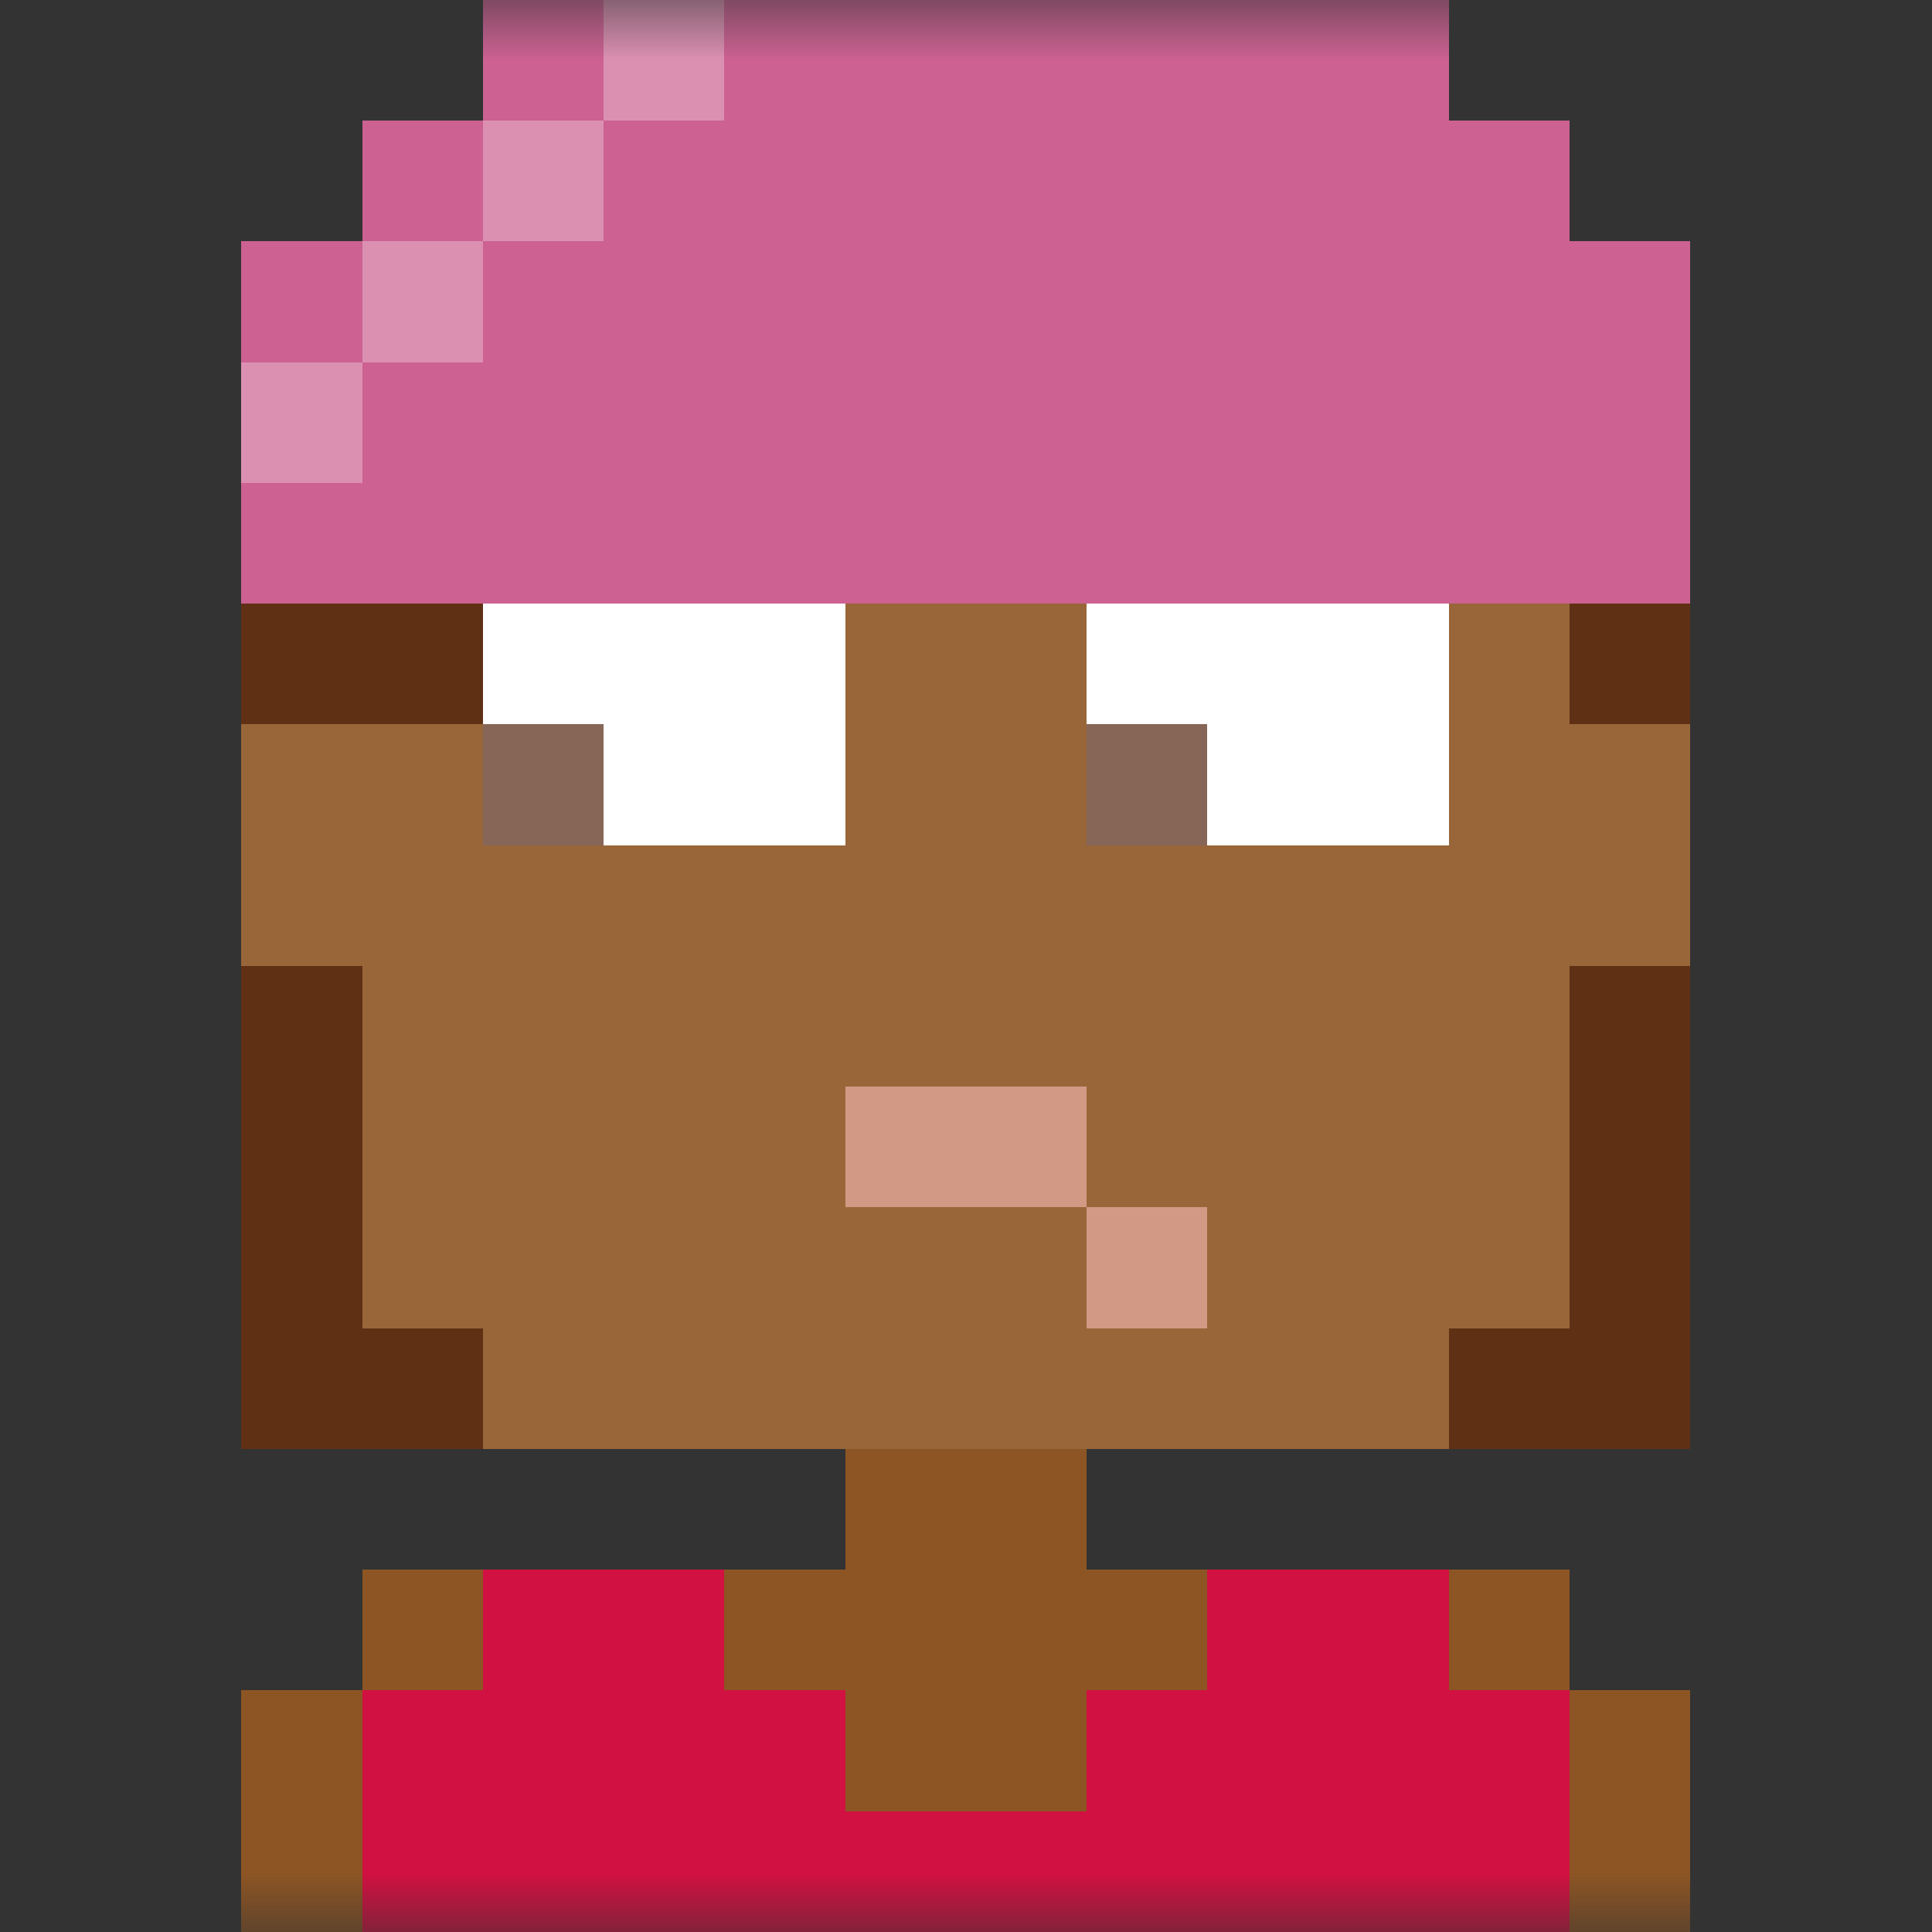
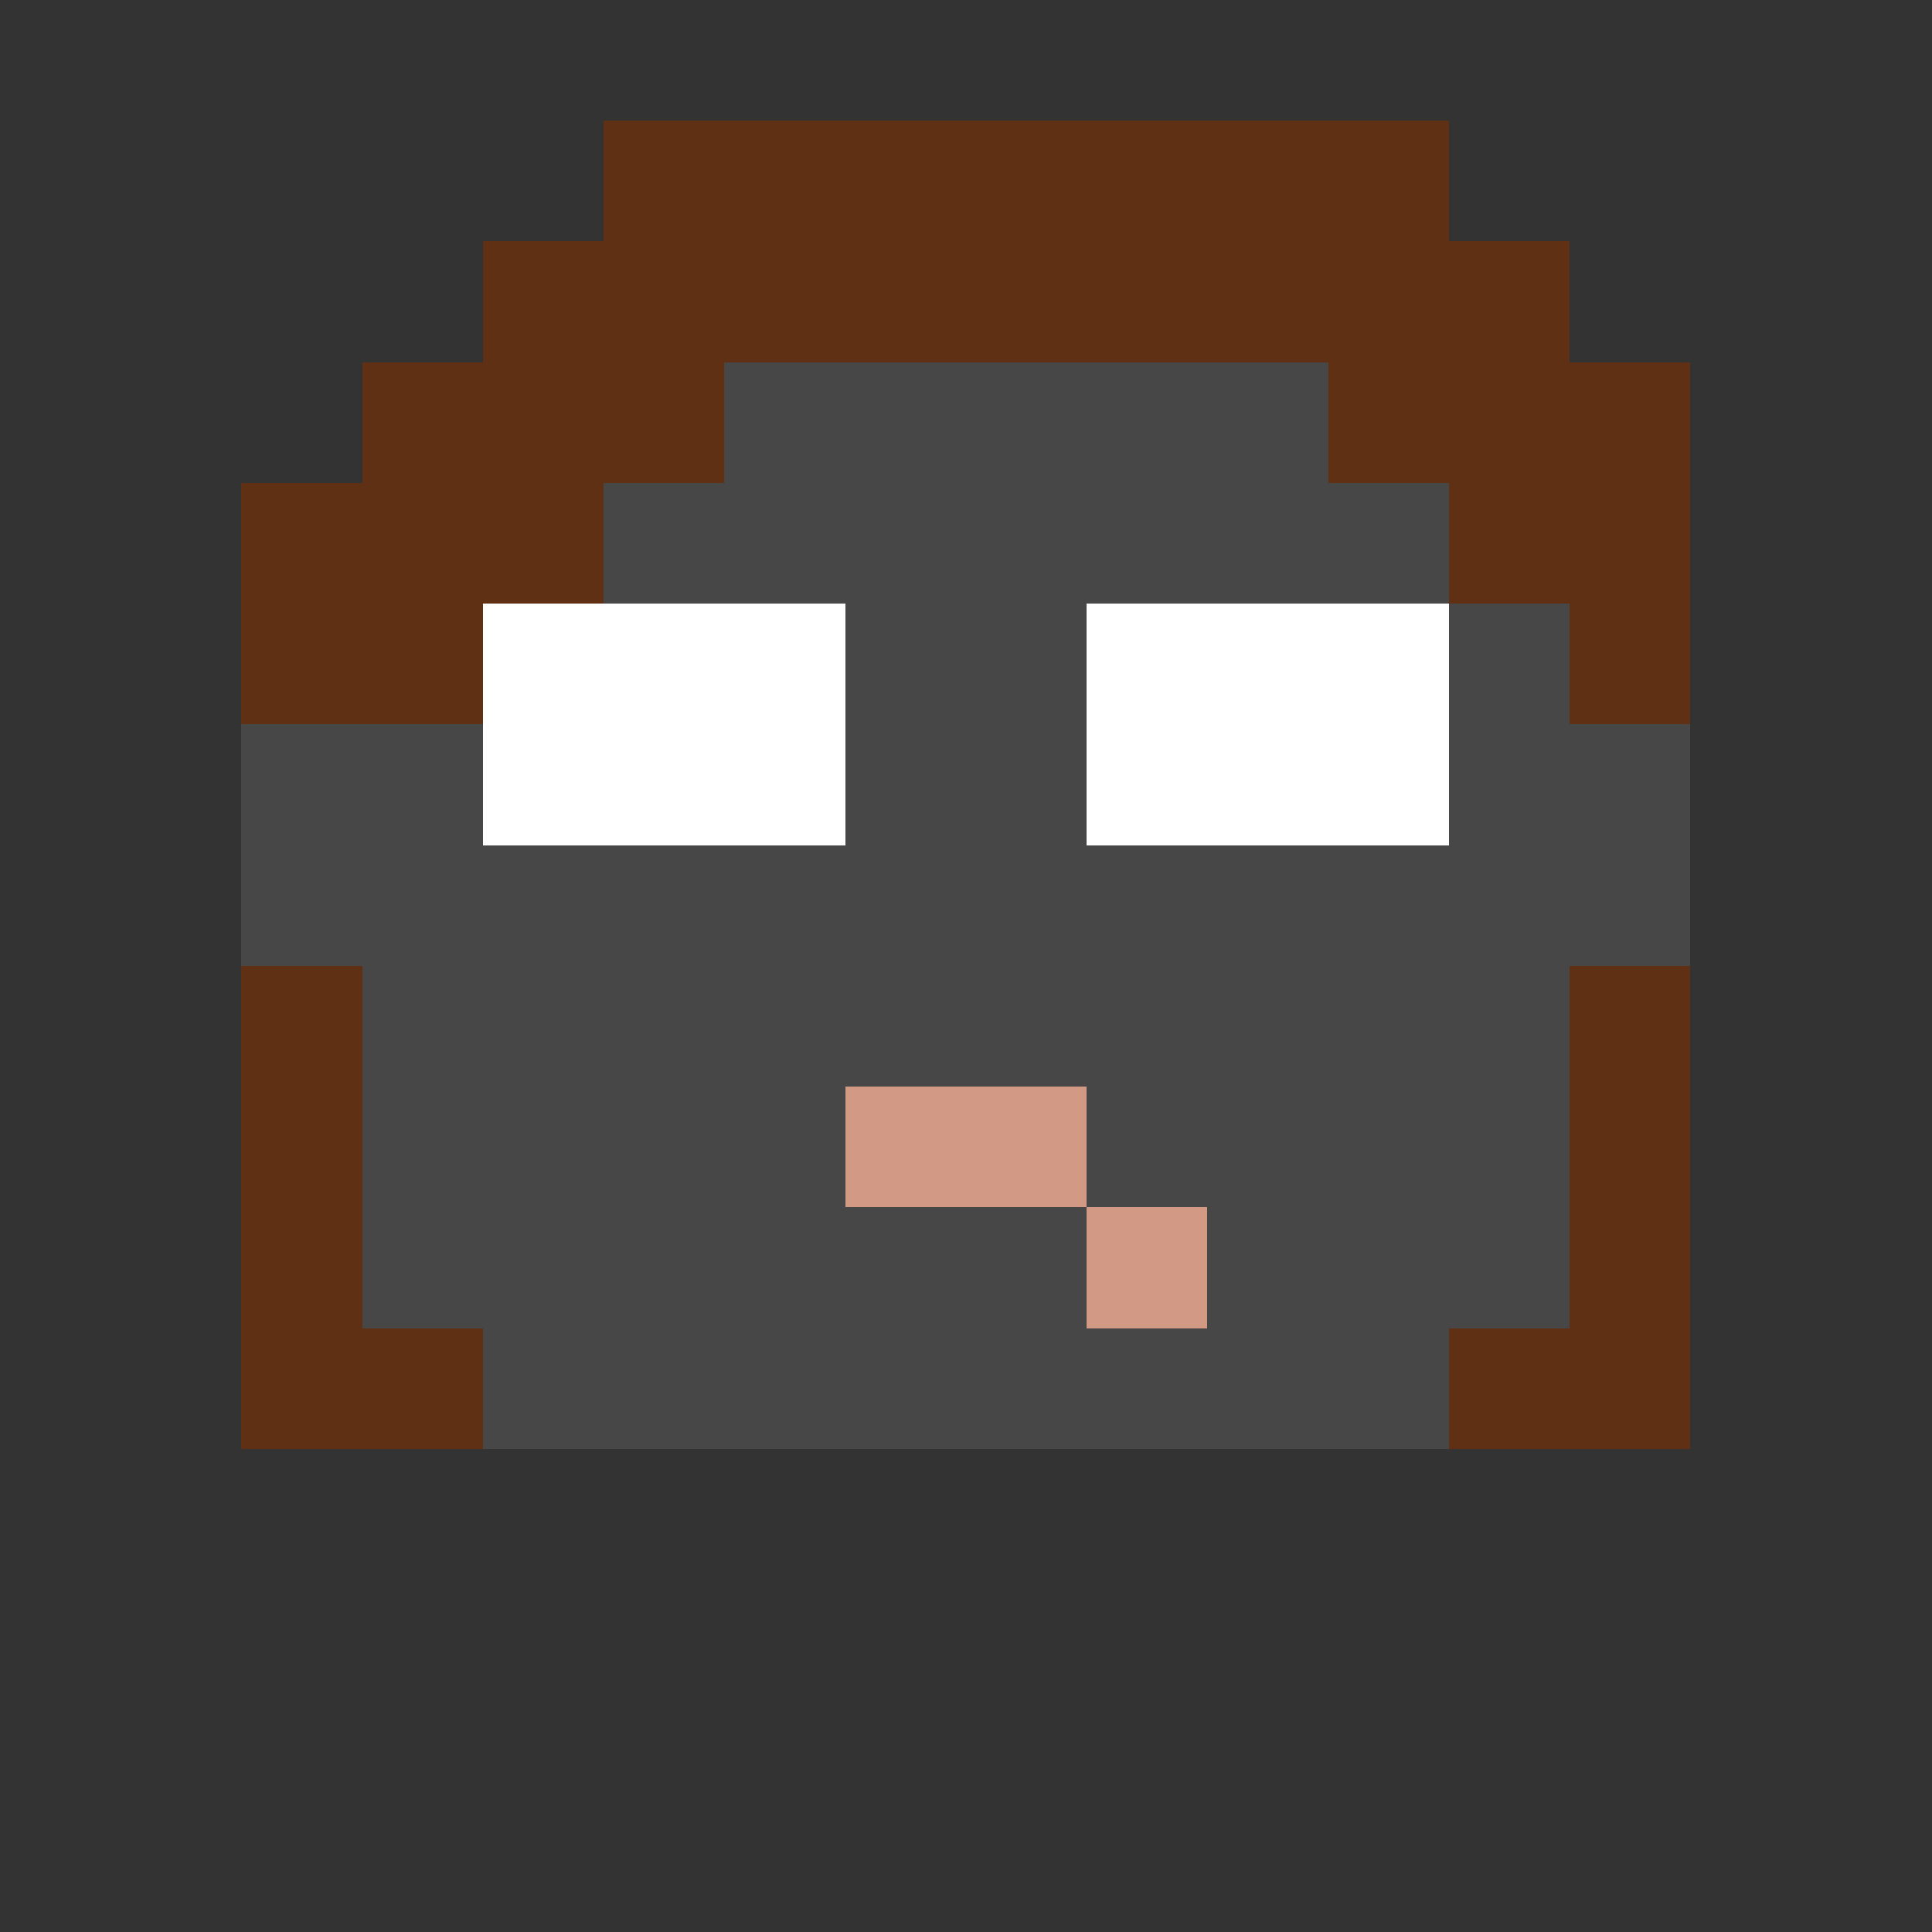
<svg xmlns="http://www.w3.org/2000/svg" viewBox="0 0 16 16" fill="none" shape-rendering="crispEdges">
  <rect x="0" y="0" width="16" height="16" fill="#333333" stroke="none" />
  <mask id="viewboxMask">
    <rect width="16" height="16" rx="0" ry="0" x="0" y="0" fill="#fff" />
  </mask>
  <g mask="url(#viewboxMask)">
-     <path d="M4 2h8v1h1v3h1v2h-1v3h-1v1H9v1h4v1h1v2H2v-2h1v-1h4v-1H4v-1H3V8H2V6h1V3h1V2Z" fill="#8d5524" />
    <path d="M4 2h8v1h1v3h1v2h-1v3h-1v1H4v-1H3V8H2V6h1V3h1V2Z" fill="#fff" fill-opacity=".1" />
-     <path d="M4 13h2v1h1v1h2v-1h1v-1h2v1h1v2H3v-2h1v-1Z" fill="#d11141" />
    <path fill="#fff" d="M4 5h3v2H4zM9 5h3v2H9z" />
-     <path fill="#876658" d="M9 6h1v1H9zM4 6h1v1H4z" />
    <path d="M7 9v1h2v1h1v-1H9V9H7Z" fill="#d29985" />
    <path d="M12 1H5v1H4v1H3v1H2v2h2V5h1V4h1V3h5v1h1v1h1v1h1V3h-1V2h-1V1ZM13 8h1v4h-2v-1h1V8ZM2 8h1v3h1v1H2V8Z" fill="#603015" />
-     <path d="M4 0h8v1h1v1h1v3H2V2h1V1h1V0Z" fill="#cc6192" />
-     <path fill="#fff" fill-opacity=".3" d="M5 0h1v1H5zM4 1h1v1H4zM3 2h1v1H3zM2 3h1v1H2z" />
  </g>
</svg>